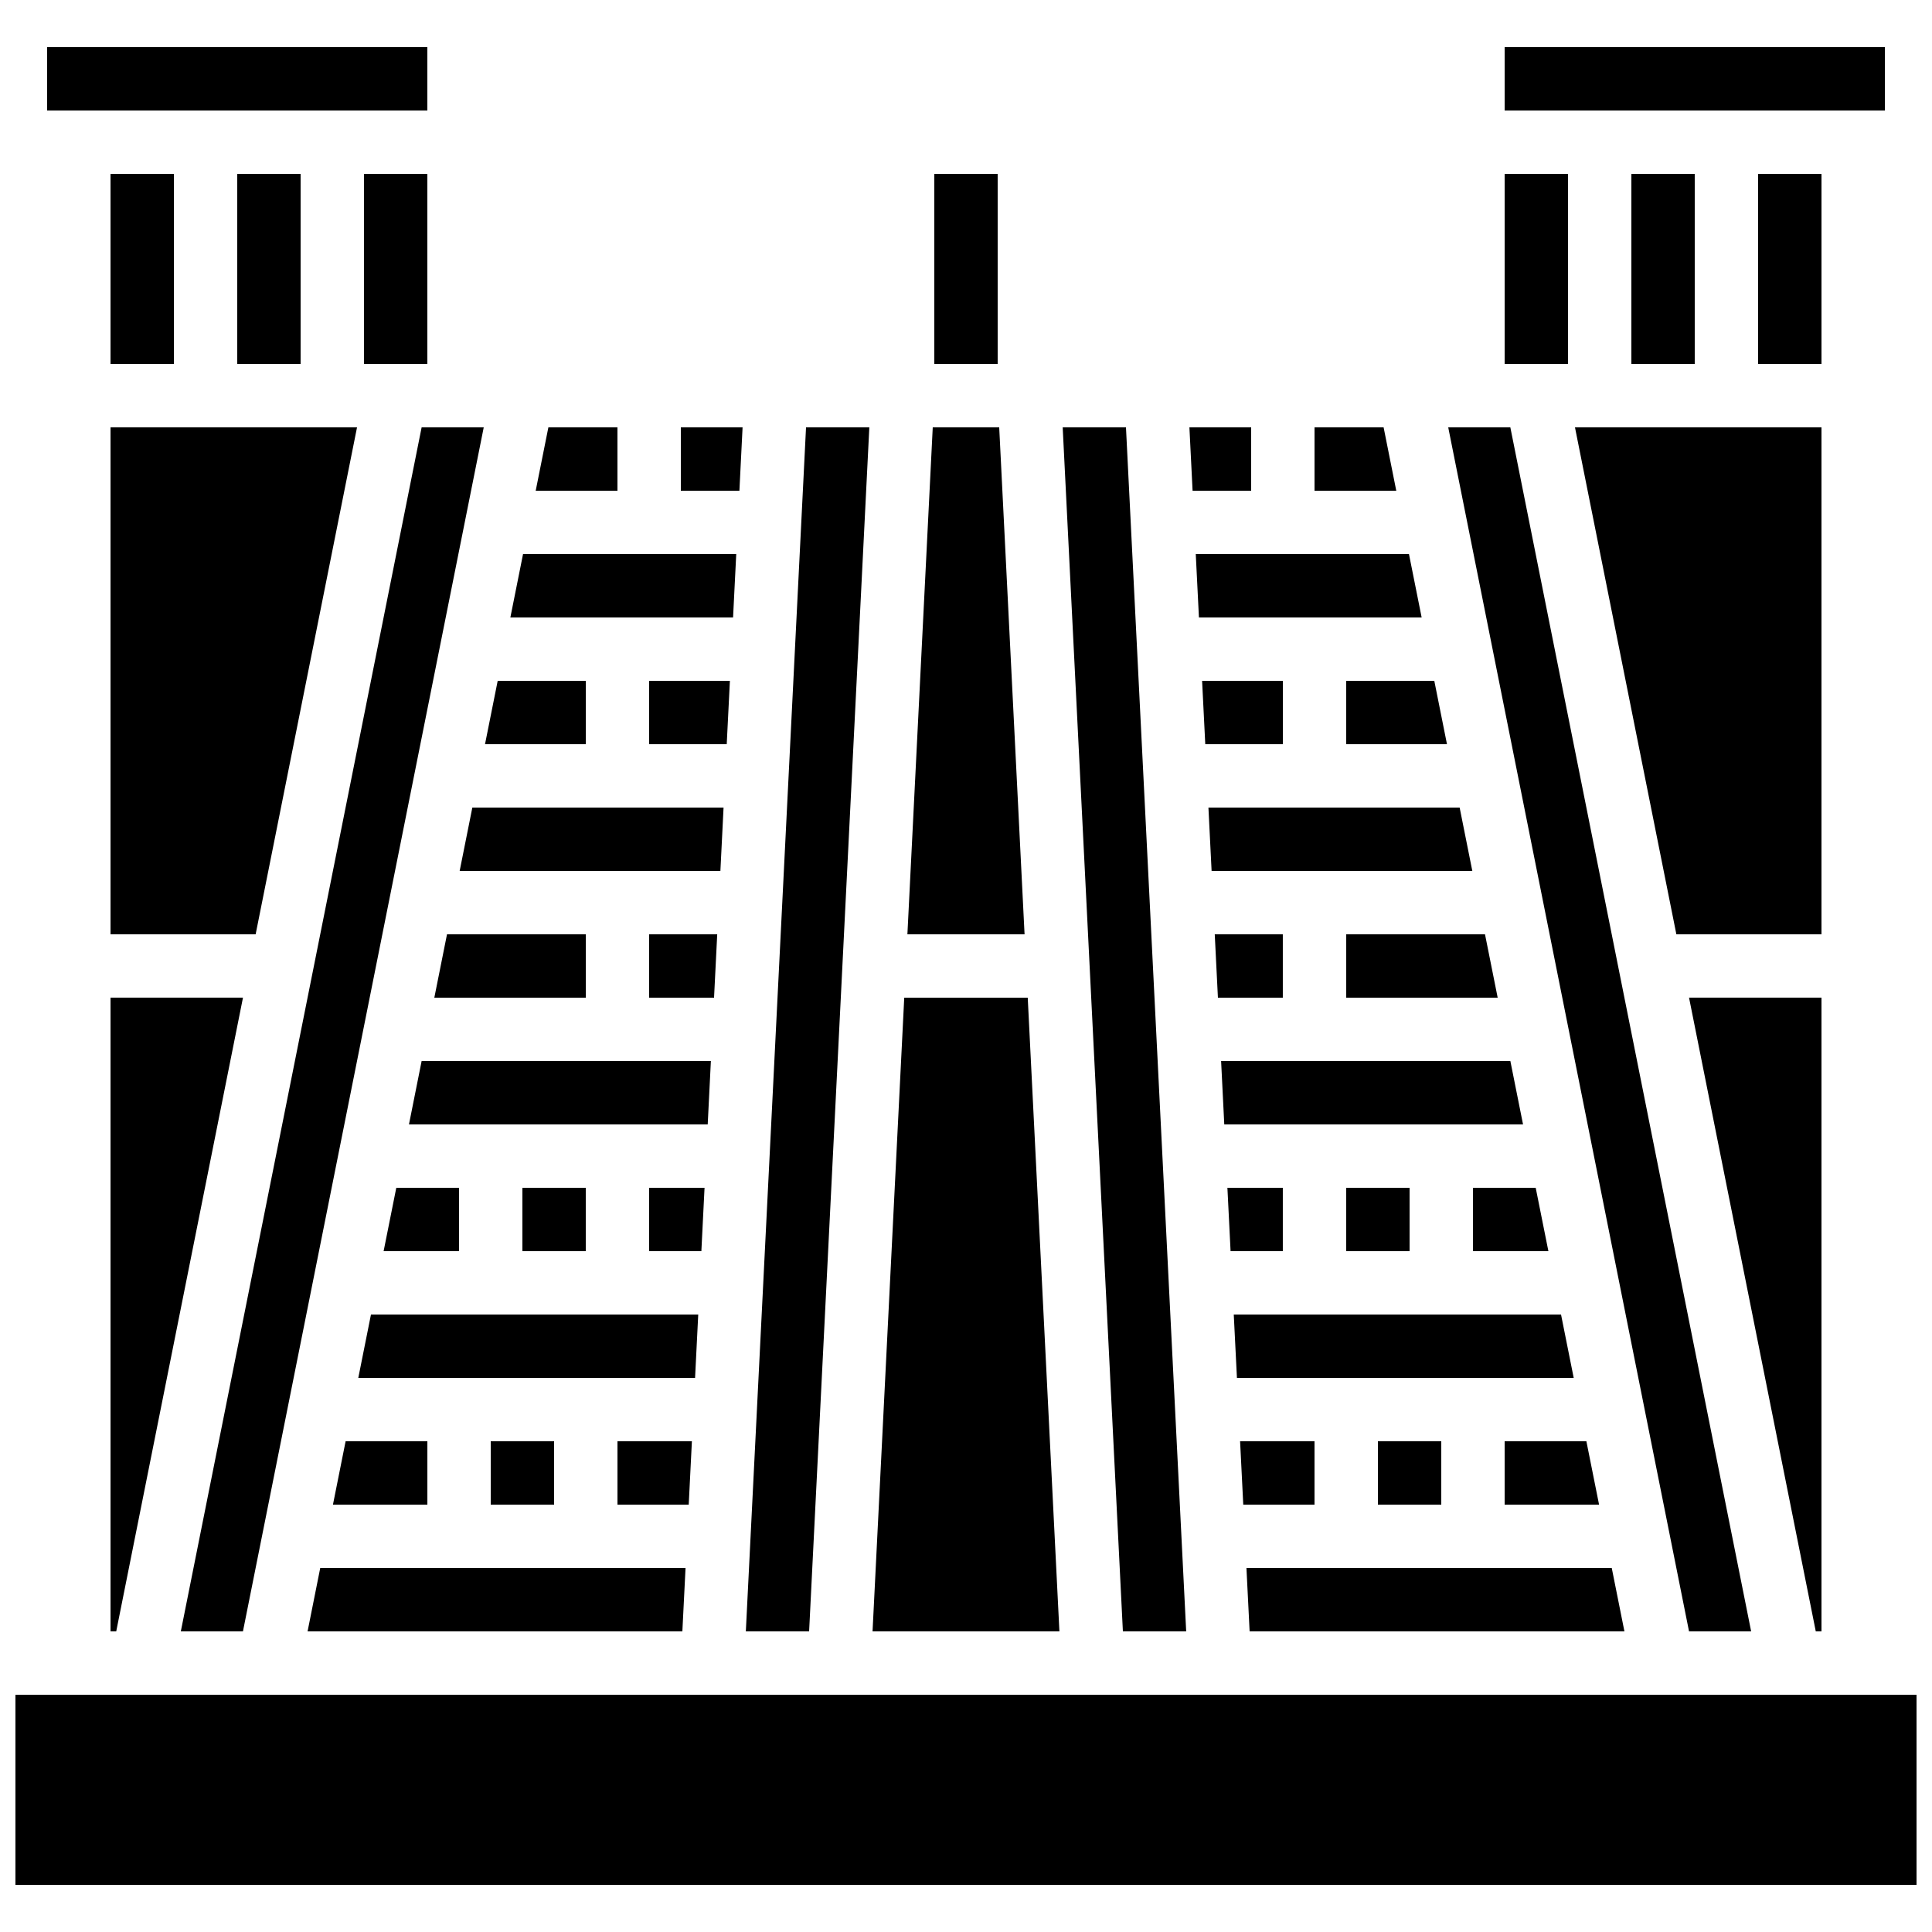
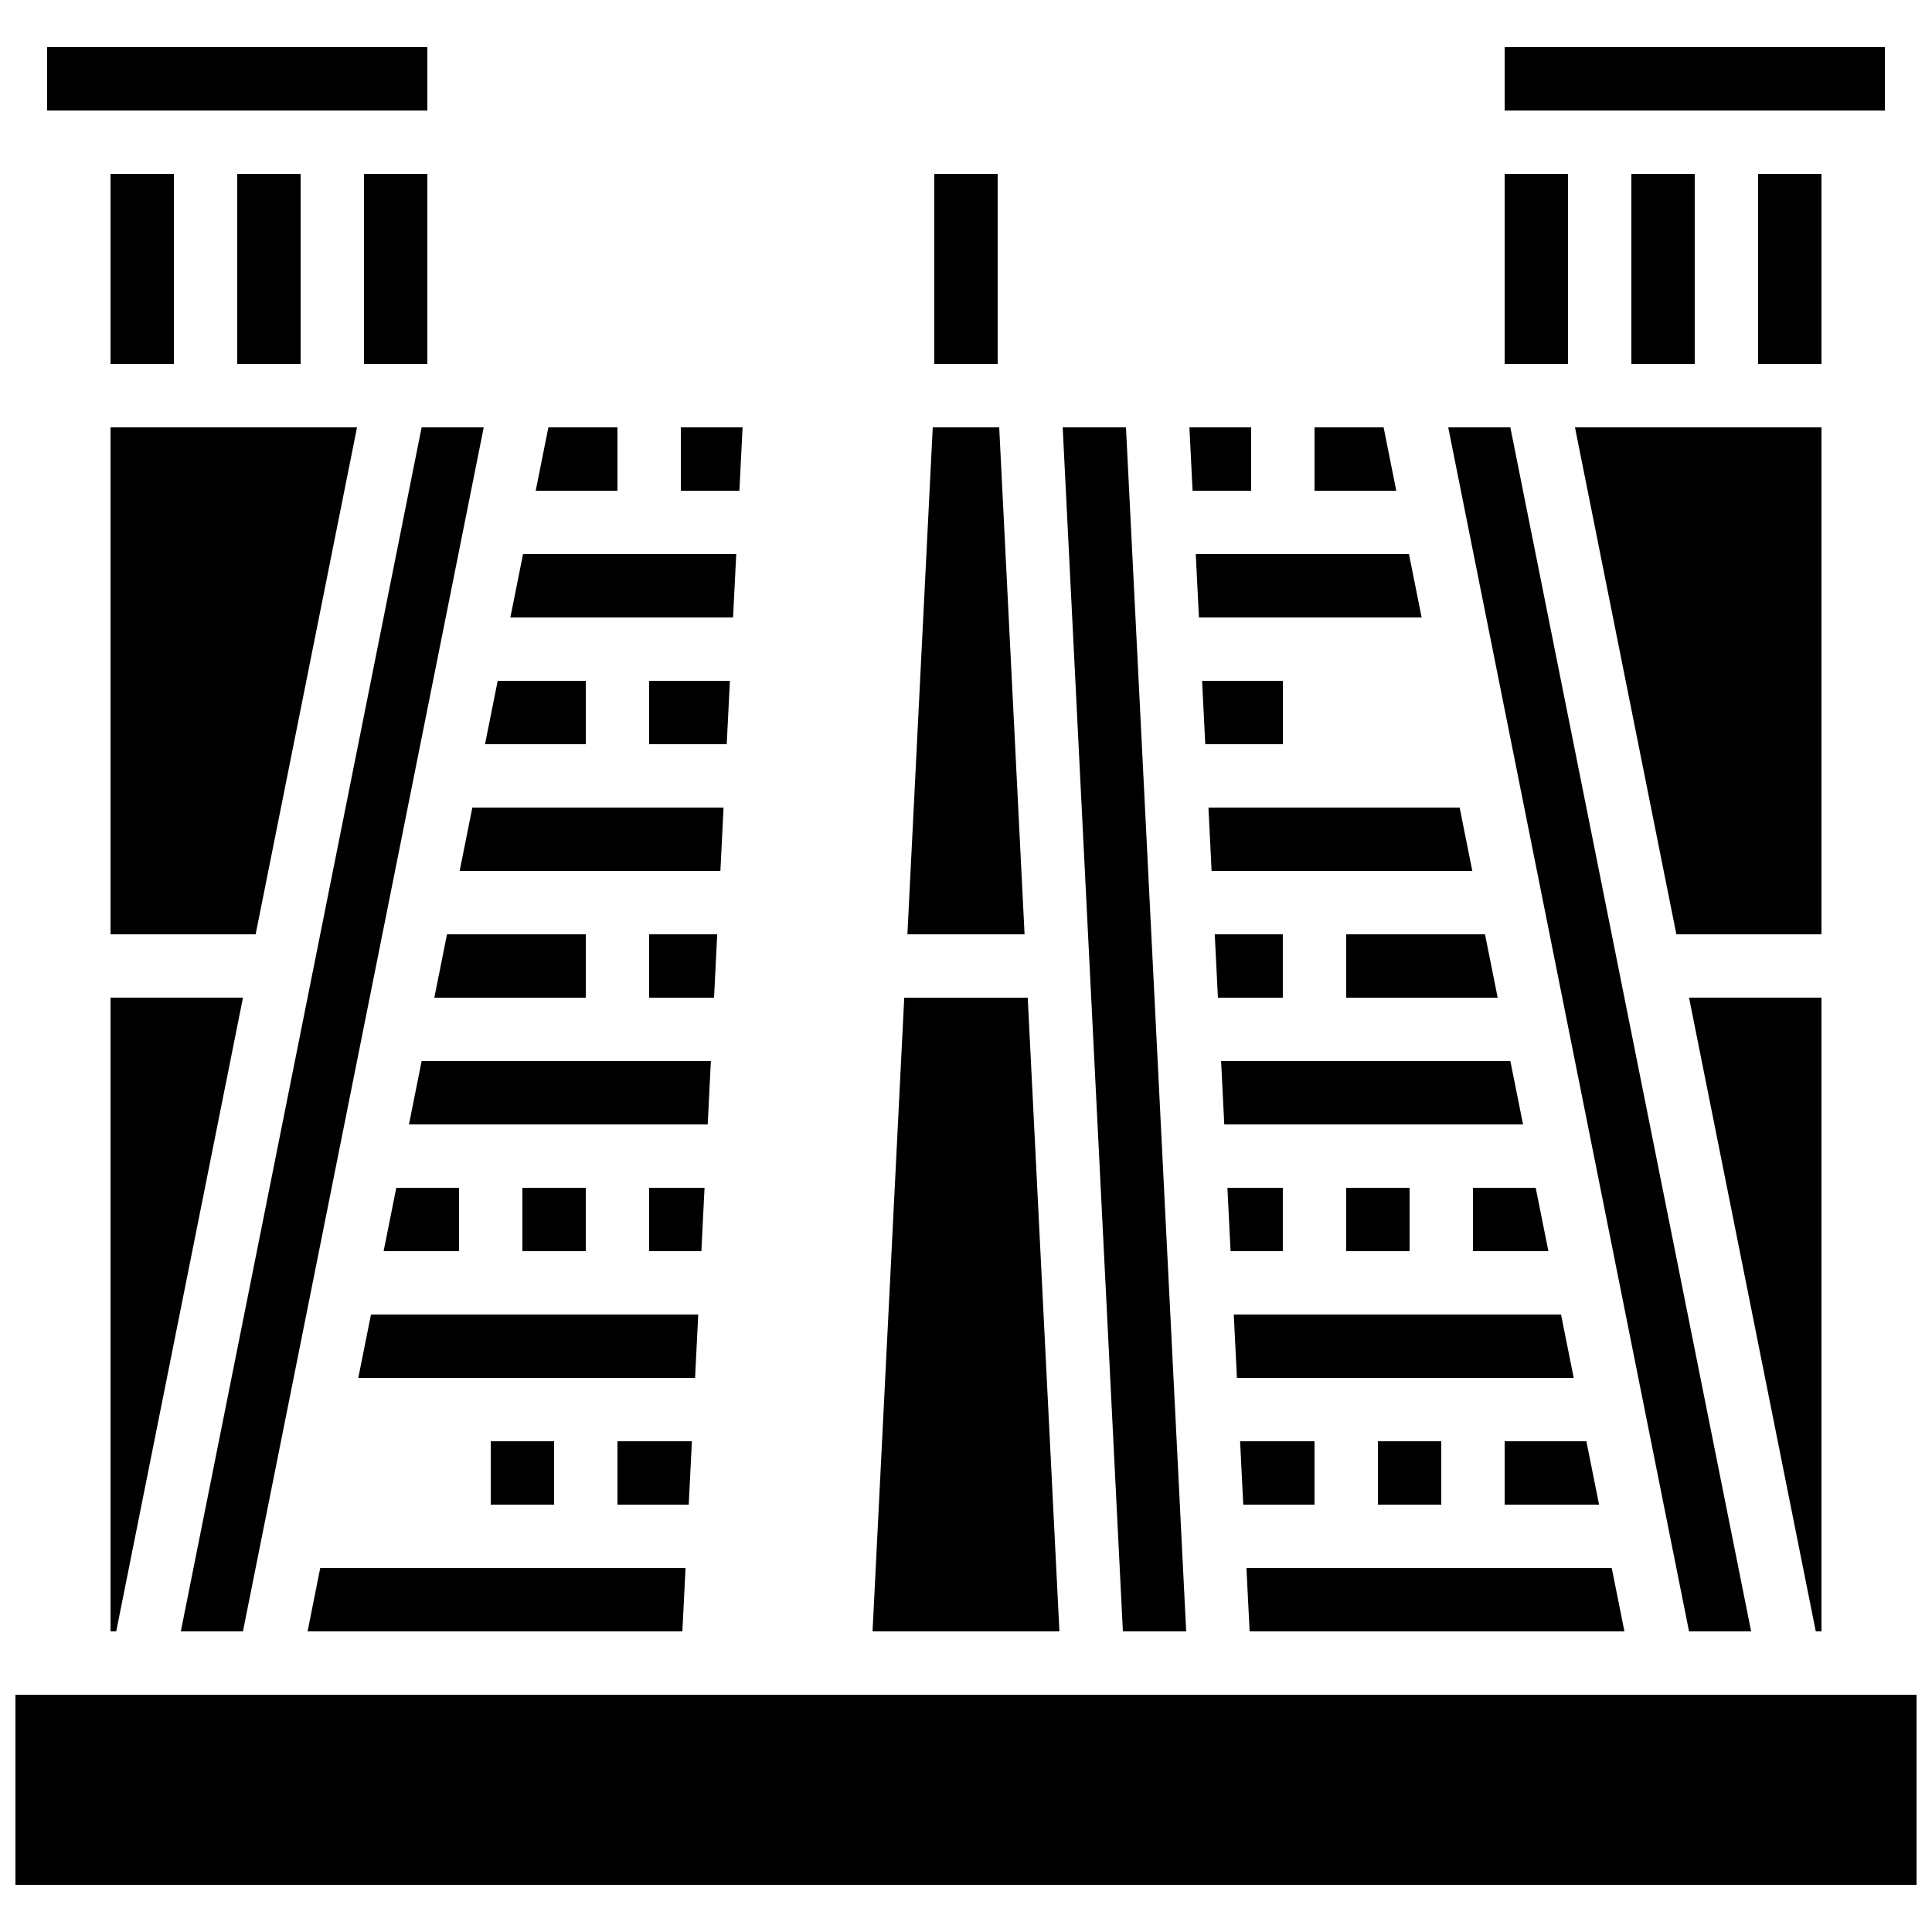
<svg xmlns="http://www.w3.org/2000/svg" width="800px" height="800px" version="1.1" viewBox="144 144 512 512">
  <defs>
    <clipPath id="a">
      <path d="m148.09 593h503.81v51h-503.81z" />
    </clipPath>
  </defs>
  <path d="m574.49 576.33-3.359-16.793h-96.809l0.84 16.793z" />
  <path d="m408.8 257.25h-17.613l-6.715 134.35h31.047z" />
  <path d="m492.36 542.75v-16.797h-19.723l0.84 16.797z" />
  <path d="m567.77 542.75-3.359-16.797h-21.664v16.797z" />
  <path d="m483.96 475.57v-16.793h-14.684l0.84 16.793z" />
  <path d="m561.05 509.16-3.359-16.793h-86.73l0.84 16.793z" />
-   <path d="m500.76 341.22h26.703l-3.359-16.797h-23.344z" />
  <path d="m391.6 190.08h16.793v50.383h-16.793z" />
  <path d="m458.35 576.33-15.957-319.08h-16.77l15.953 319.08z" />
  <path d="m475.57 274.05v-16.793h-16.363l0.84 16.793z" />
  <path d="m461.73 307.63h59.02l-3.359-16.793h-56.5z" />
  <path d="m500.76 458.78h16.793v16.793h-16.793z" />
  <path d="m509.16 525.95h16.793v16.793h-16.793z" />
  <path d="m626.71 576.33v-167.94h-35.098l33.586 167.94z" />
  <path d="m576.33 190.08h16.793v50.383h-16.793z" />
  <path d="m609.92 190.08h16.793v50.383h-16.793z" />
  <path d="m626.71 257.25h-65.328l26.871 134.35h38.457z" />
  <path d="m542.75 156.49h100.76v16.793h-100.76z" />
  <path d="m542.75 190.08h16.793v50.383h-16.793z" />
  <path d="m462.57 324.43 0.84 16.797h20.559v-16.797z" />
  <path d="m608.07 576.33-63.816-319.08h-16.461l63.816 319.08z" />
  <path d="m483.96 408.39v-16.793h-18.039l0.84 16.793z" />
  <path d="m547.62 441.98-3.359-16.797h-76.656l0.84 16.797z" />
  <path d="m540.9 408.39-3.359-16.793h-36.777v16.793z" />
  <path d="m554.34 475.57-3.363-16.793h-16.625v16.793z" />
  <path d="m534.18 374.81-3.359-16.793h-66.574l0.84 16.793z" />
  <path d="m510.67 257.25h-18.309v16.793h21.664z" />
  <path d="m337.43 324.43h-21.402v16.797h20.562z" />
  <path d="m299.24 324.43h-23.348l-3.359 16.797h26.707z" />
  <path d="m191.92 576.33h16.465l63.812-319.08h-16.461z" />
  <path d="m416.36 408.39h-32.727l-8.398 167.94h49.52z" />
  <path d="m335.75 358.02h-66.578l-3.359 16.793h69.098z" />
  <path d="m173.29 391.6h38.457l26.871-134.35h-65.328z" />
  <path d="m262.46 391.6-3.359 16.793h40.141v-16.793z" />
  <path d="m156.49 156.49h100.76v16.793h-100.76z" />
  <g clip-path="url(#a)">
    <path d="m148.09 593.12h503.81v50.383h-503.81z" />
  </g>
  <path d="m240.46 190.08h16.793v50.383h-16.793z" />
  <path d="m173.29 576.33h1.512l33.59-167.94h-35.102z" />
  <path d="m173.29 190.08h16.793v50.383h-16.793z" />
  <path d="m206.87 190.08h16.793v50.383h-16.793z" />
  <path d="m334.07 391.6h-18.043v16.793h17.203z" />
  <path d="m307.63 257.25h-18.305l-3.359 16.793h21.664z" />
  <path d="m339.11 290.84h-56.5l-3.359 16.793h59.02z" />
  <path d="m225.51 576.33h99.324l0.84-16.793h-96.809z" />
  <path d="m340.79 257.25h-16.363v16.793h15.523z" />
-   <path d="m235.59 525.95-3.356 16.797h25.023v-16.797z" />
-   <path d="m374.38 257.25h-16.773l-15.953 319.08h16.77z" />
  <path d="m330.71 458.78h-14.684v16.793h13.844z" />
  <path d="m282.44 458.78h16.793v16.793h-16.793z" />
  <path d="m332.39 425.19h-76.656l-3.356 16.797h79.172z" />
  <path d="m249.02 458.78-3.359 16.793h19.984v-16.793z" />
  <path d="m327.36 525.95h-19.723v16.797h18.883z" />
  <path d="m329.04 492.36h-86.73l-3.359 16.793h89.25z" />
  <path d="m274.05 525.95h16.793v16.793h-16.793z" />
</svg>